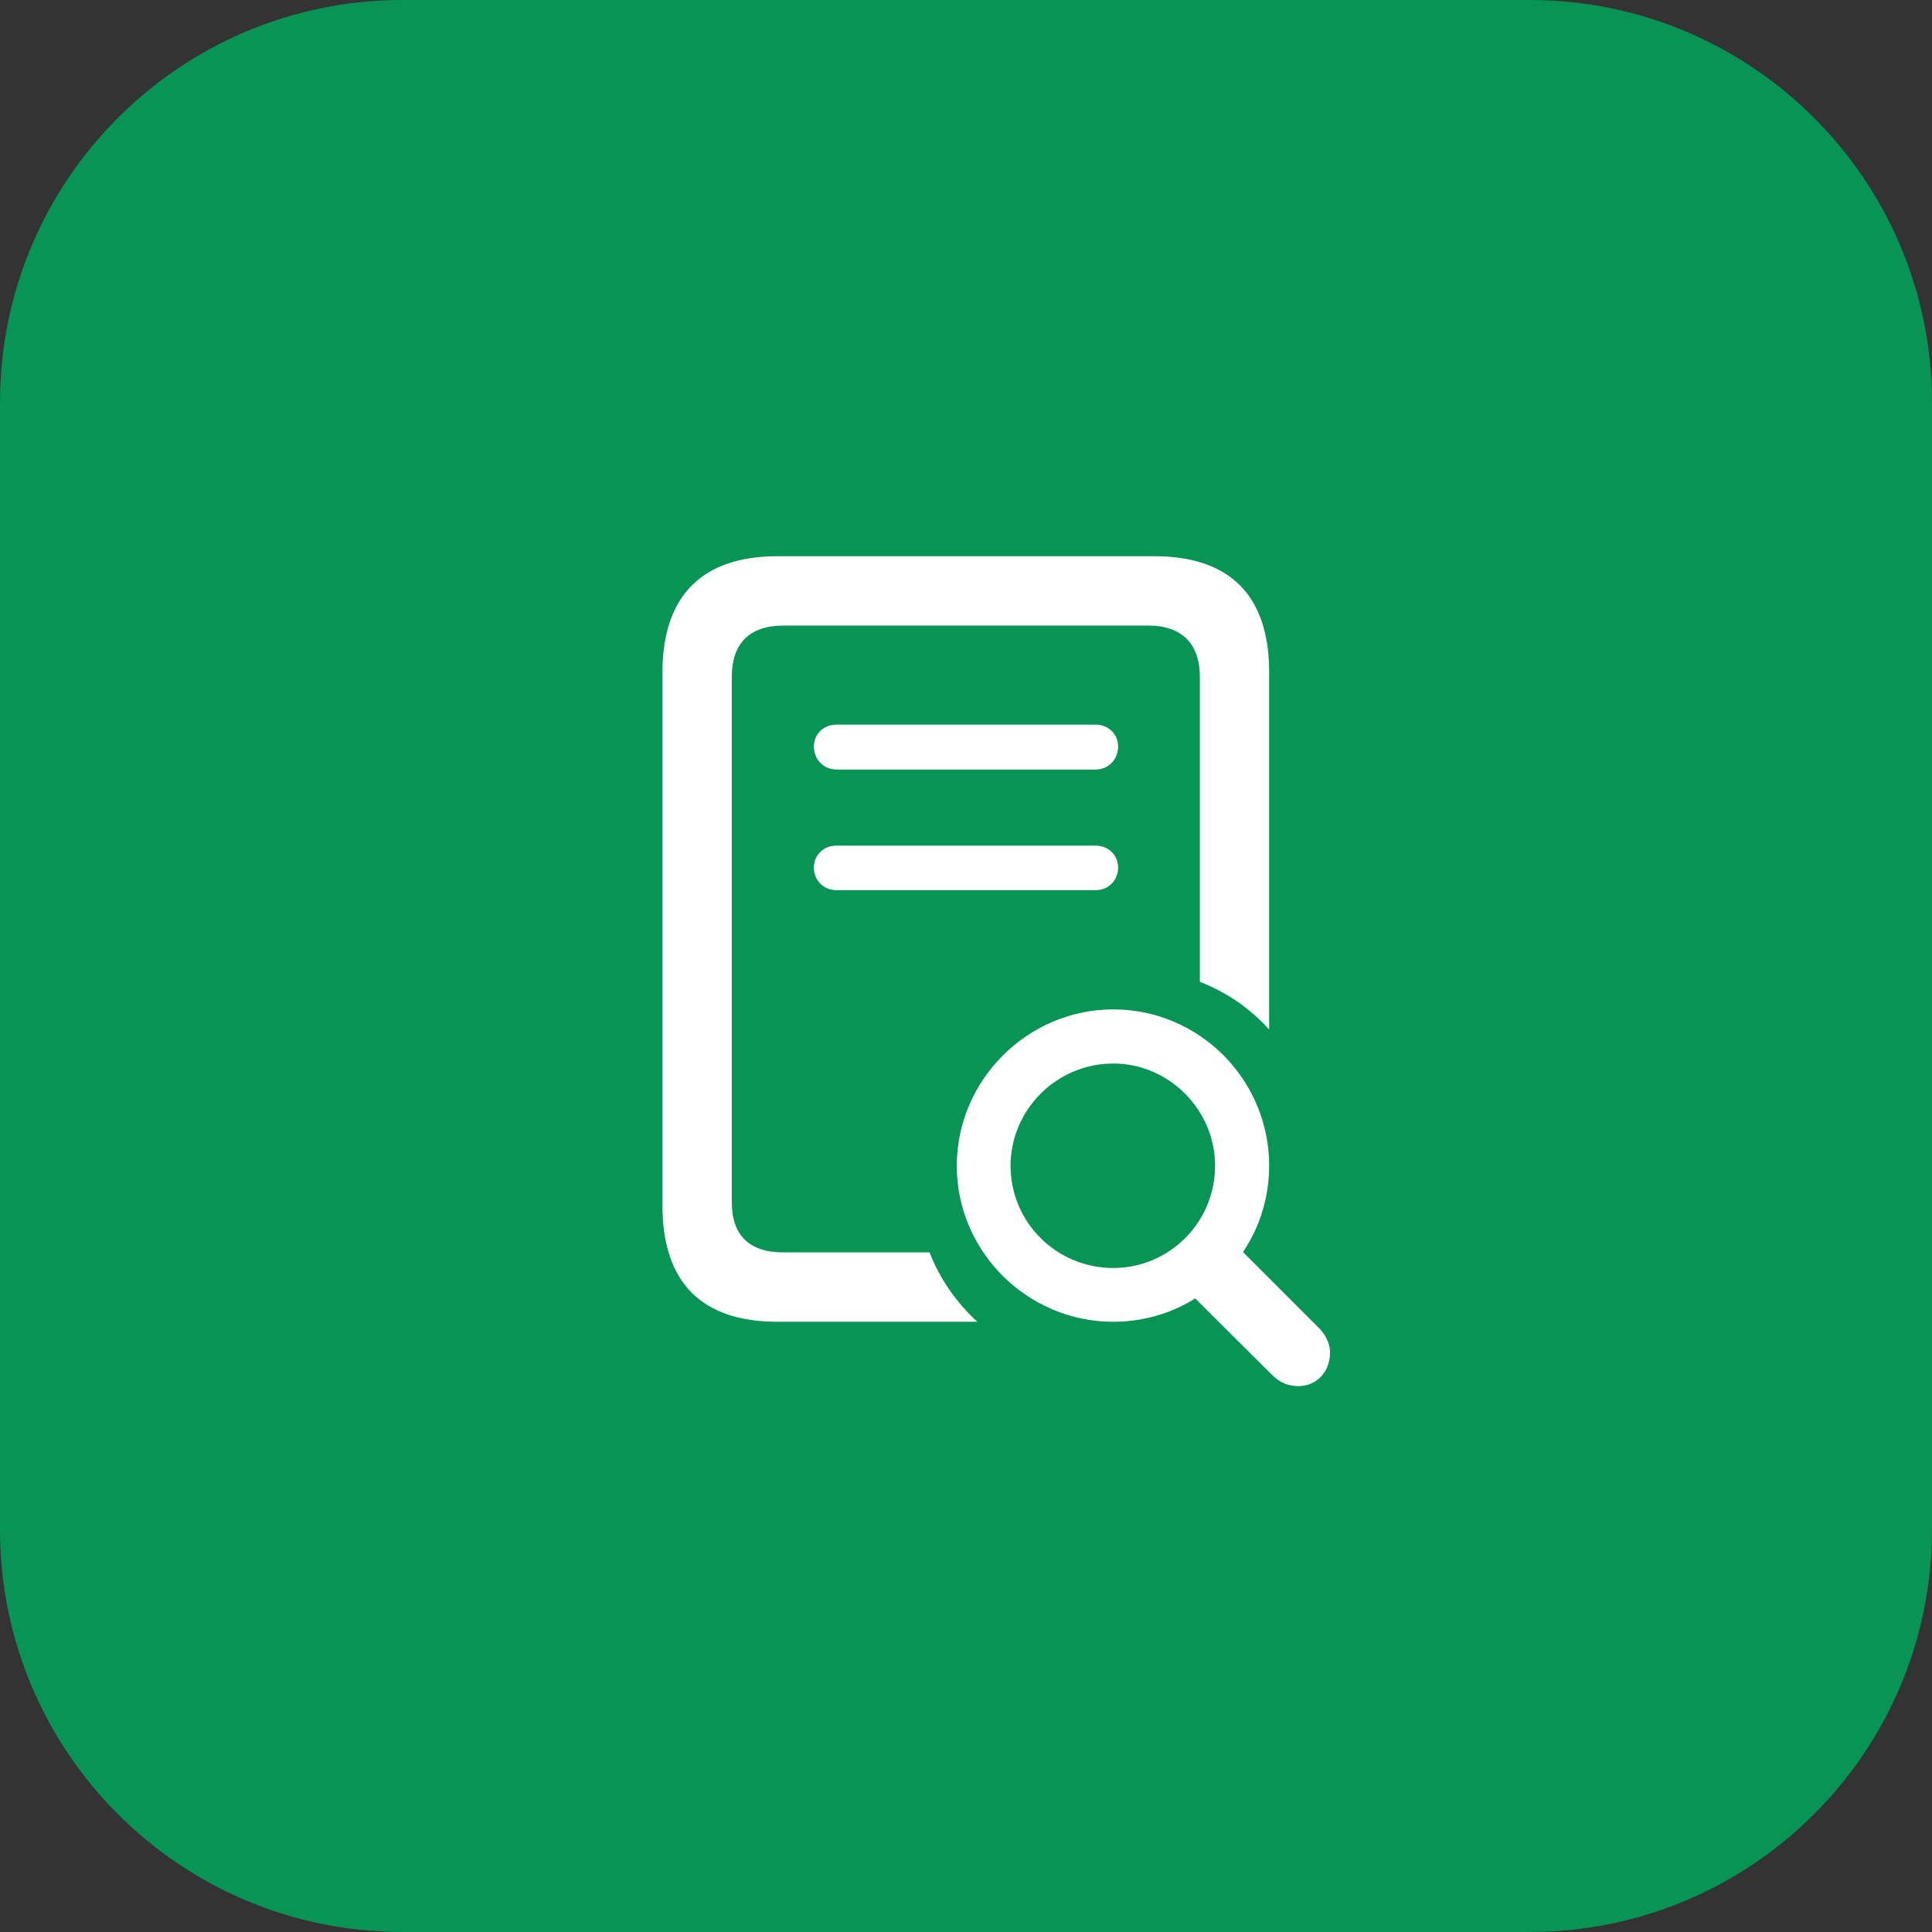
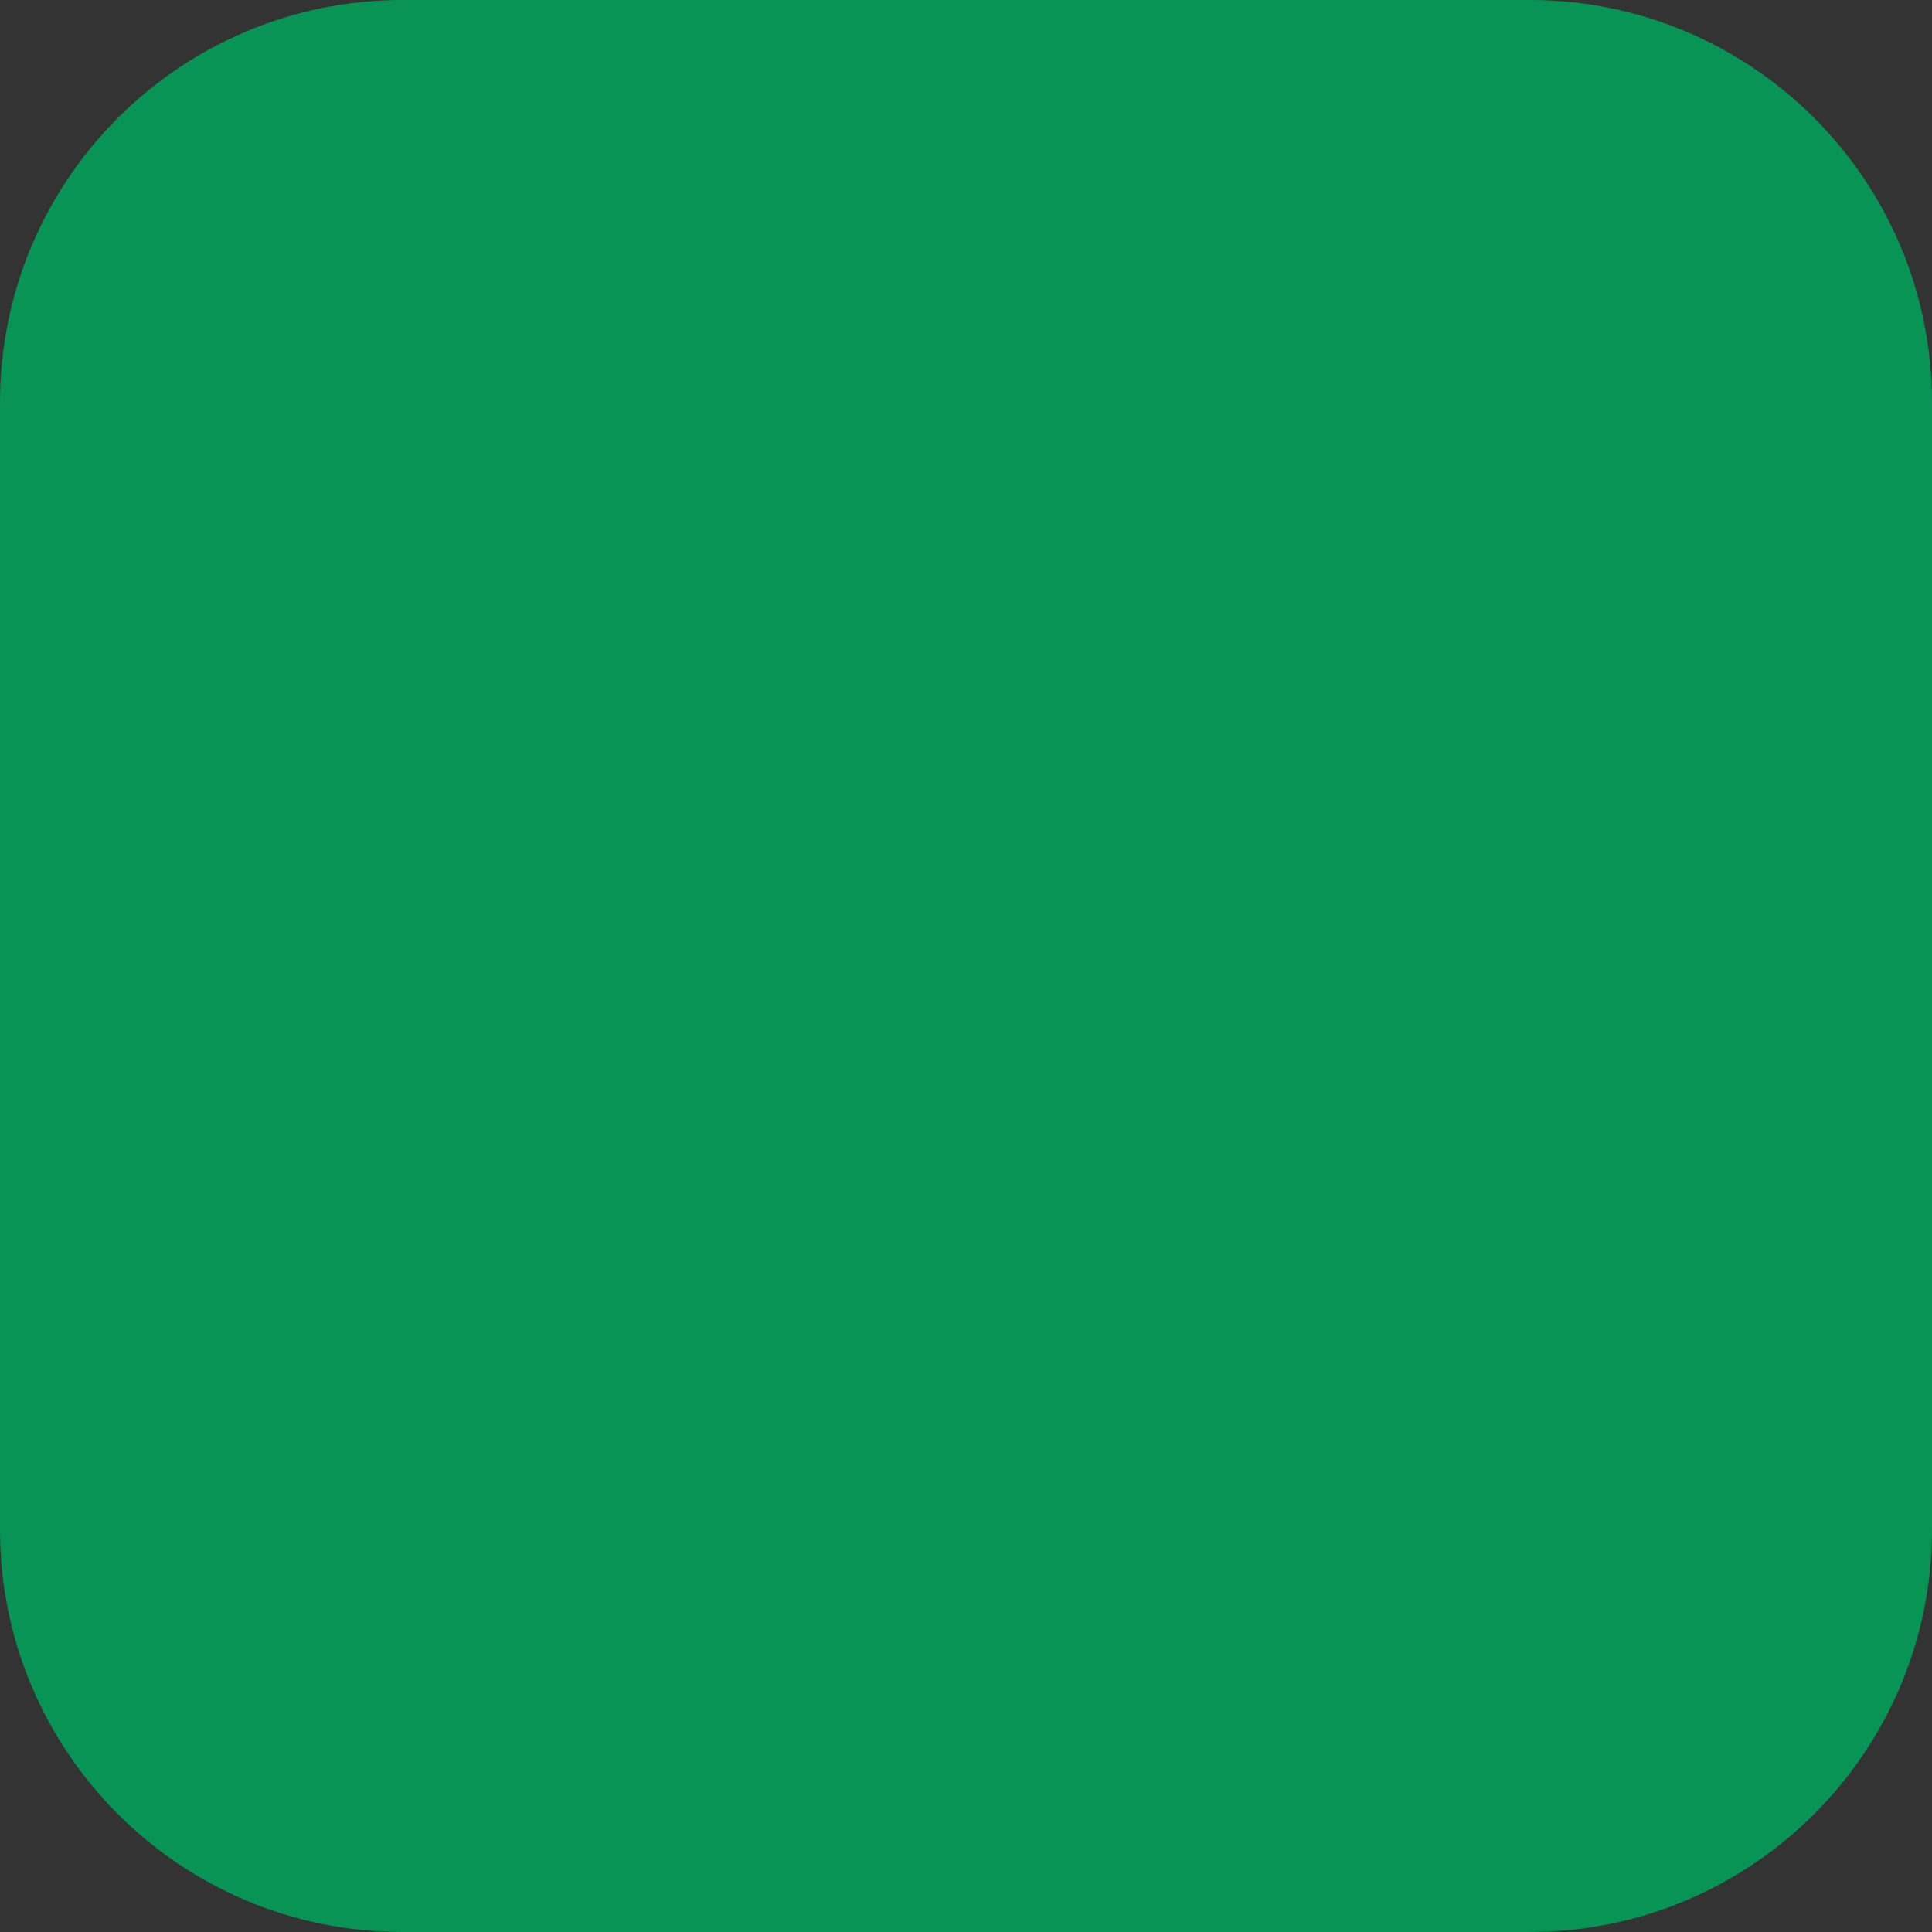
<svg xmlns="http://www.w3.org/2000/svg" width="48" height="48" viewBox="0 0 48 48" fill="none">
  <rect x="0" y="0" width="48" height="48" fill="#333333" stroke="none" />
  <path d="M0 10C0 4.477 4.477 0 10 0H38C43.523 0 48 4.477 48 10V38C48 43.523 43.523 48 38 48H10C4.477 48 0 43.523 0 38V10Z" fill="#079455" />
-   <path d="M19.315 32.839C17.435 32.839 16.459 31.863 16.459 29.956V16.702C16.459 14.804 17.443 13.819 19.315 13.819H28.676C30.557 13.819 31.532 14.795 31.532 16.702V25.579C31.058 25.052 30.469 24.648 29.81 24.393V16.808C29.81 15.99 29.352 15.542 28.535 15.542H19.465C18.612 15.542 18.182 15.999 18.182 16.808V29.868C18.182 30.686 18.612 31.116 19.465 31.116H23.095C23.35 31.775 23.763 32.364 24.281 32.839H19.315ZM20.783 19.119C20.458 19.119 20.221 18.864 20.221 18.548C20.221 18.24 20.458 18.003 20.783 18.003H27.217C27.542 18.003 27.779 18.24 27.779 18.548C27.779 18.864 27.542 19.119 27.217 19.119H20.783ZM20.783 22.116C20.458 22.116 20.221 21.87 20.221 21.554C20.221 21.246 20.458 21.009 20.783 21.009H27.217C27.542 21.009 27.779 21.246 27.779 21.554C27.779 21.87 27.542 22.116 27.217 22.116H20.783ZM27.656 32.839C25.529 32.839 23.771 31.099 23.771 28.963C23.771 26.836 25.529 25.078 27.656 25.078C29.792 25.078 31.532 26.818 31.532 28.963C31.532 29.754 31.295 30.492 30.882 31.107L32.789 33.015C32.947 33.182 33.044 33.393 33.044 33.603C33.044 34.087 32.71 34.438 32.253 34.438C32.007 34.438 31.787 34.351 31.585 34.14L29.695 32.259C29.106 32.628 28.403 32.839 27.656 32.839ZM27.656 31.503C29.054 31.503 30.188 30.369 30.188 28.963C30.188 27.574 29.045 26.423 27.656 26.423C26.25 26.423 25.107 27.574 25.107 28.963C25.107 30.369 26.25 31.503 27.656 31.503Z" fill="white" />
</svg>